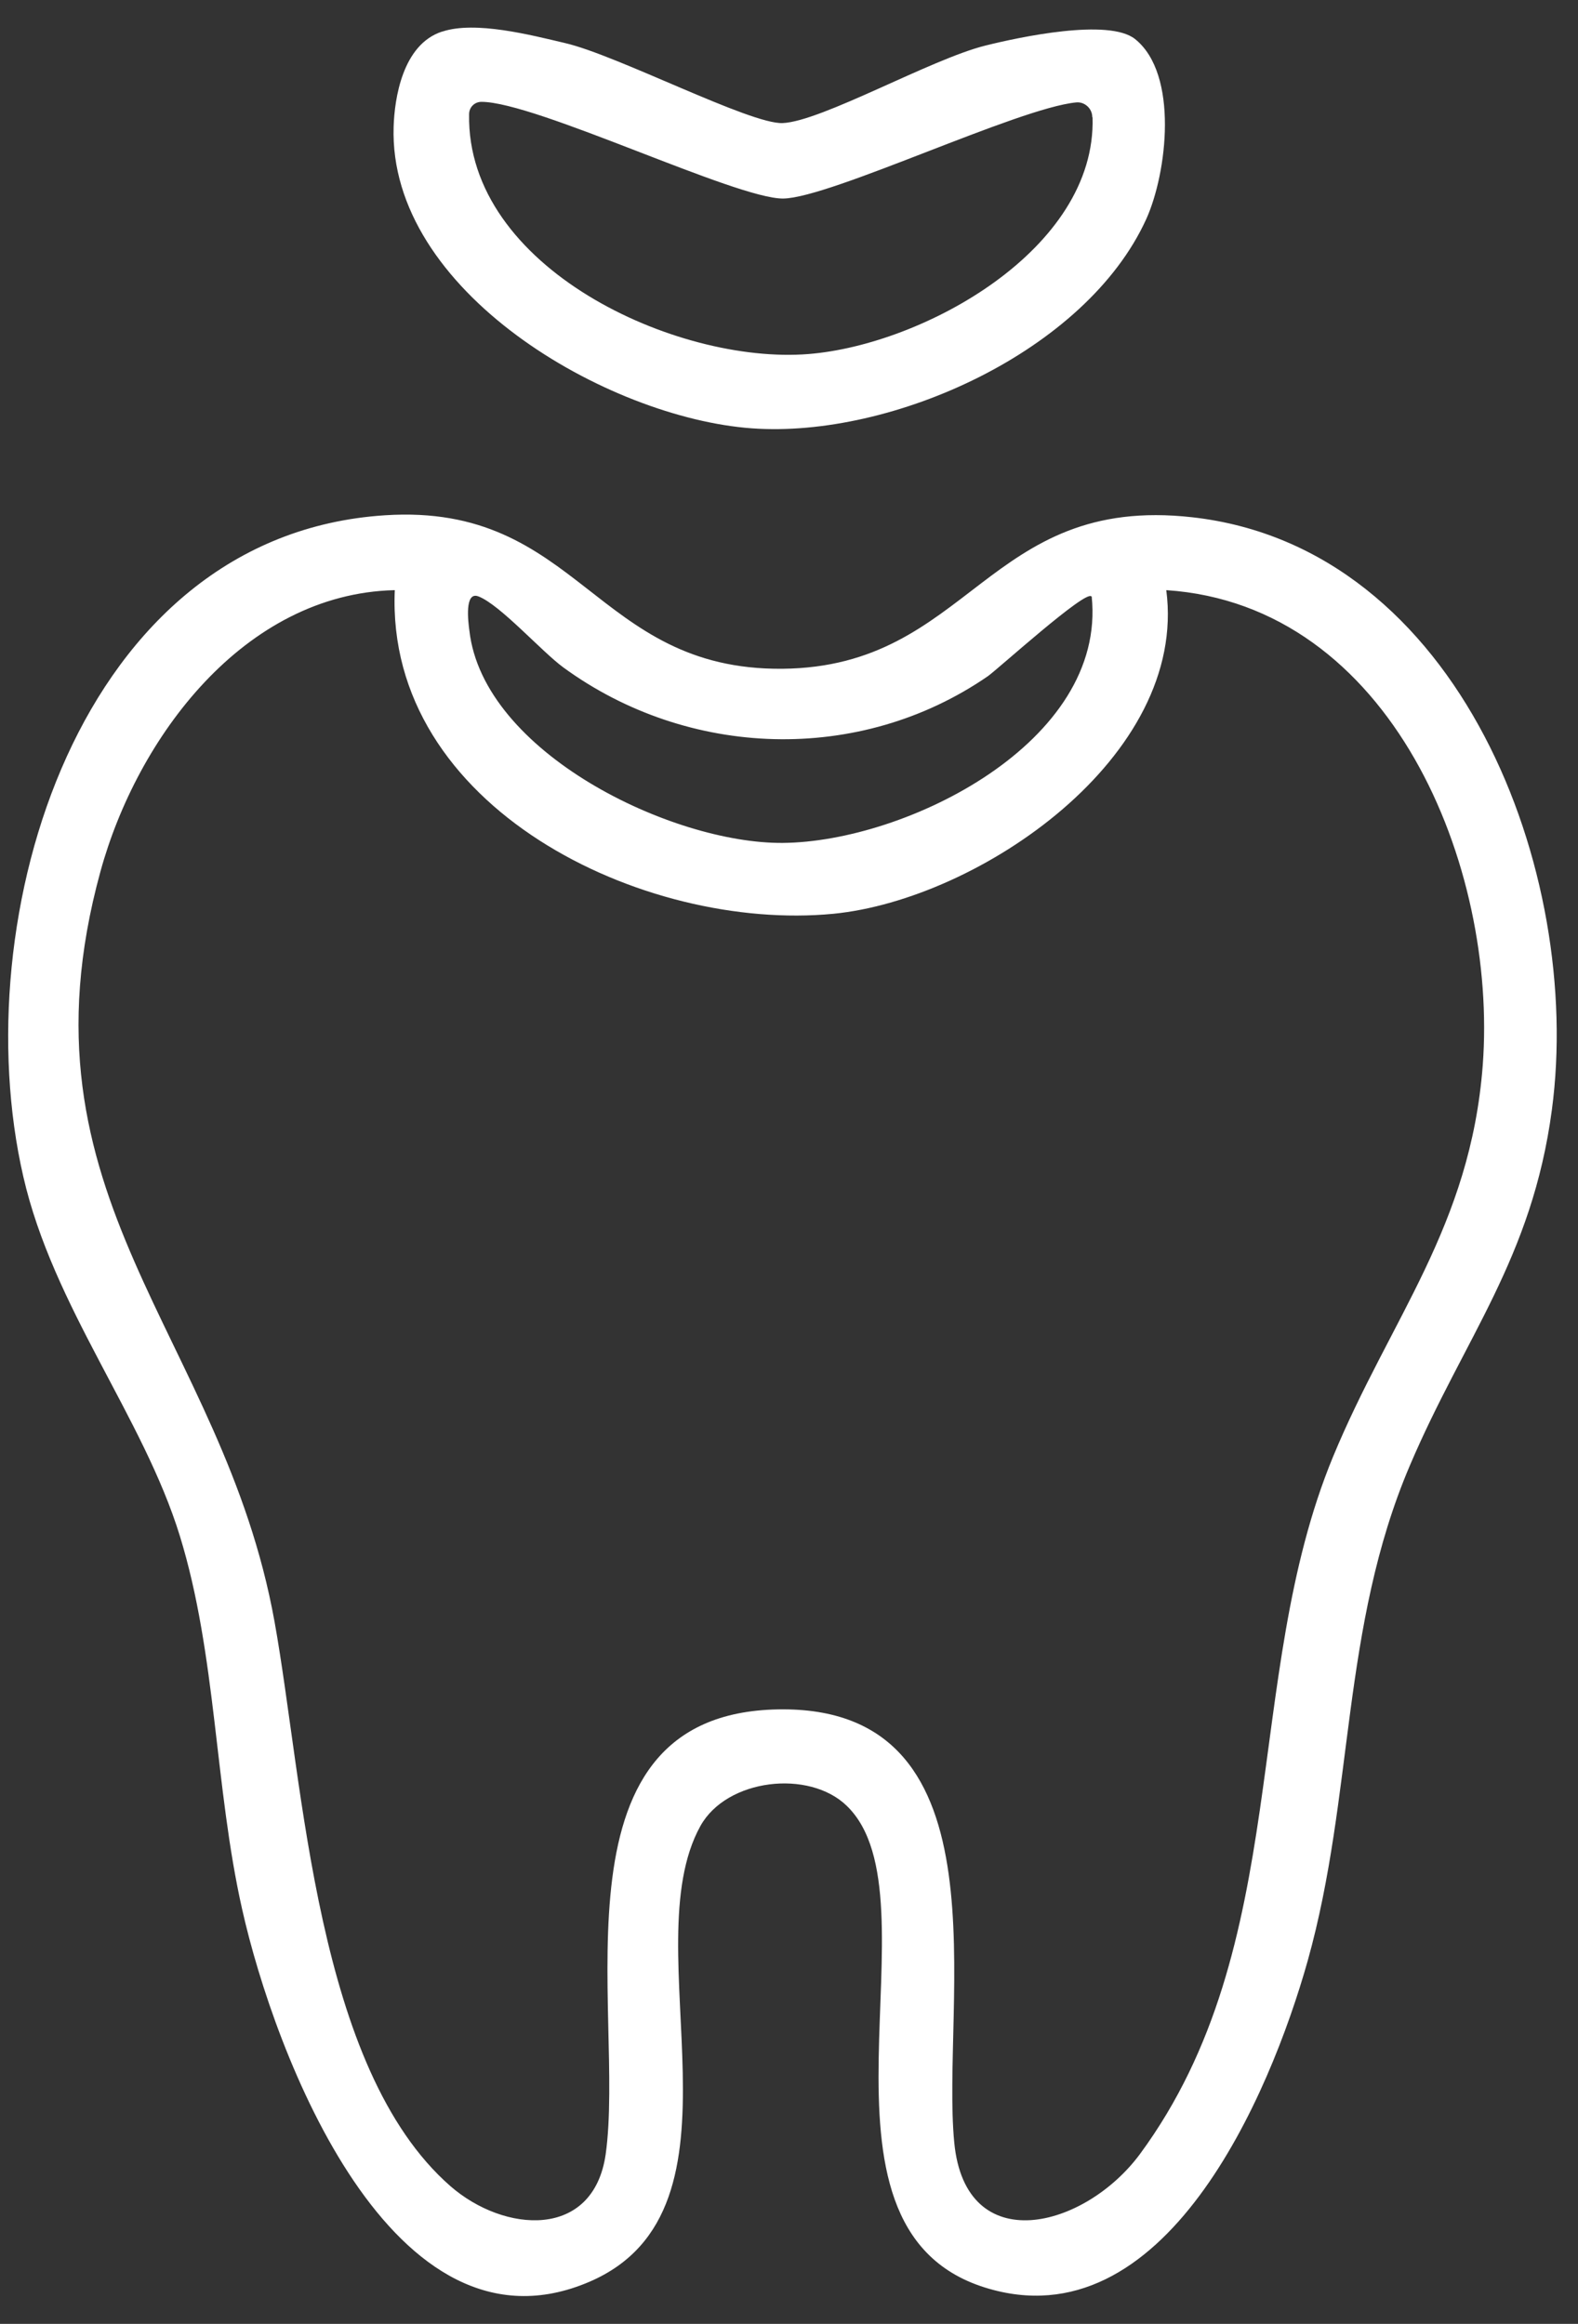
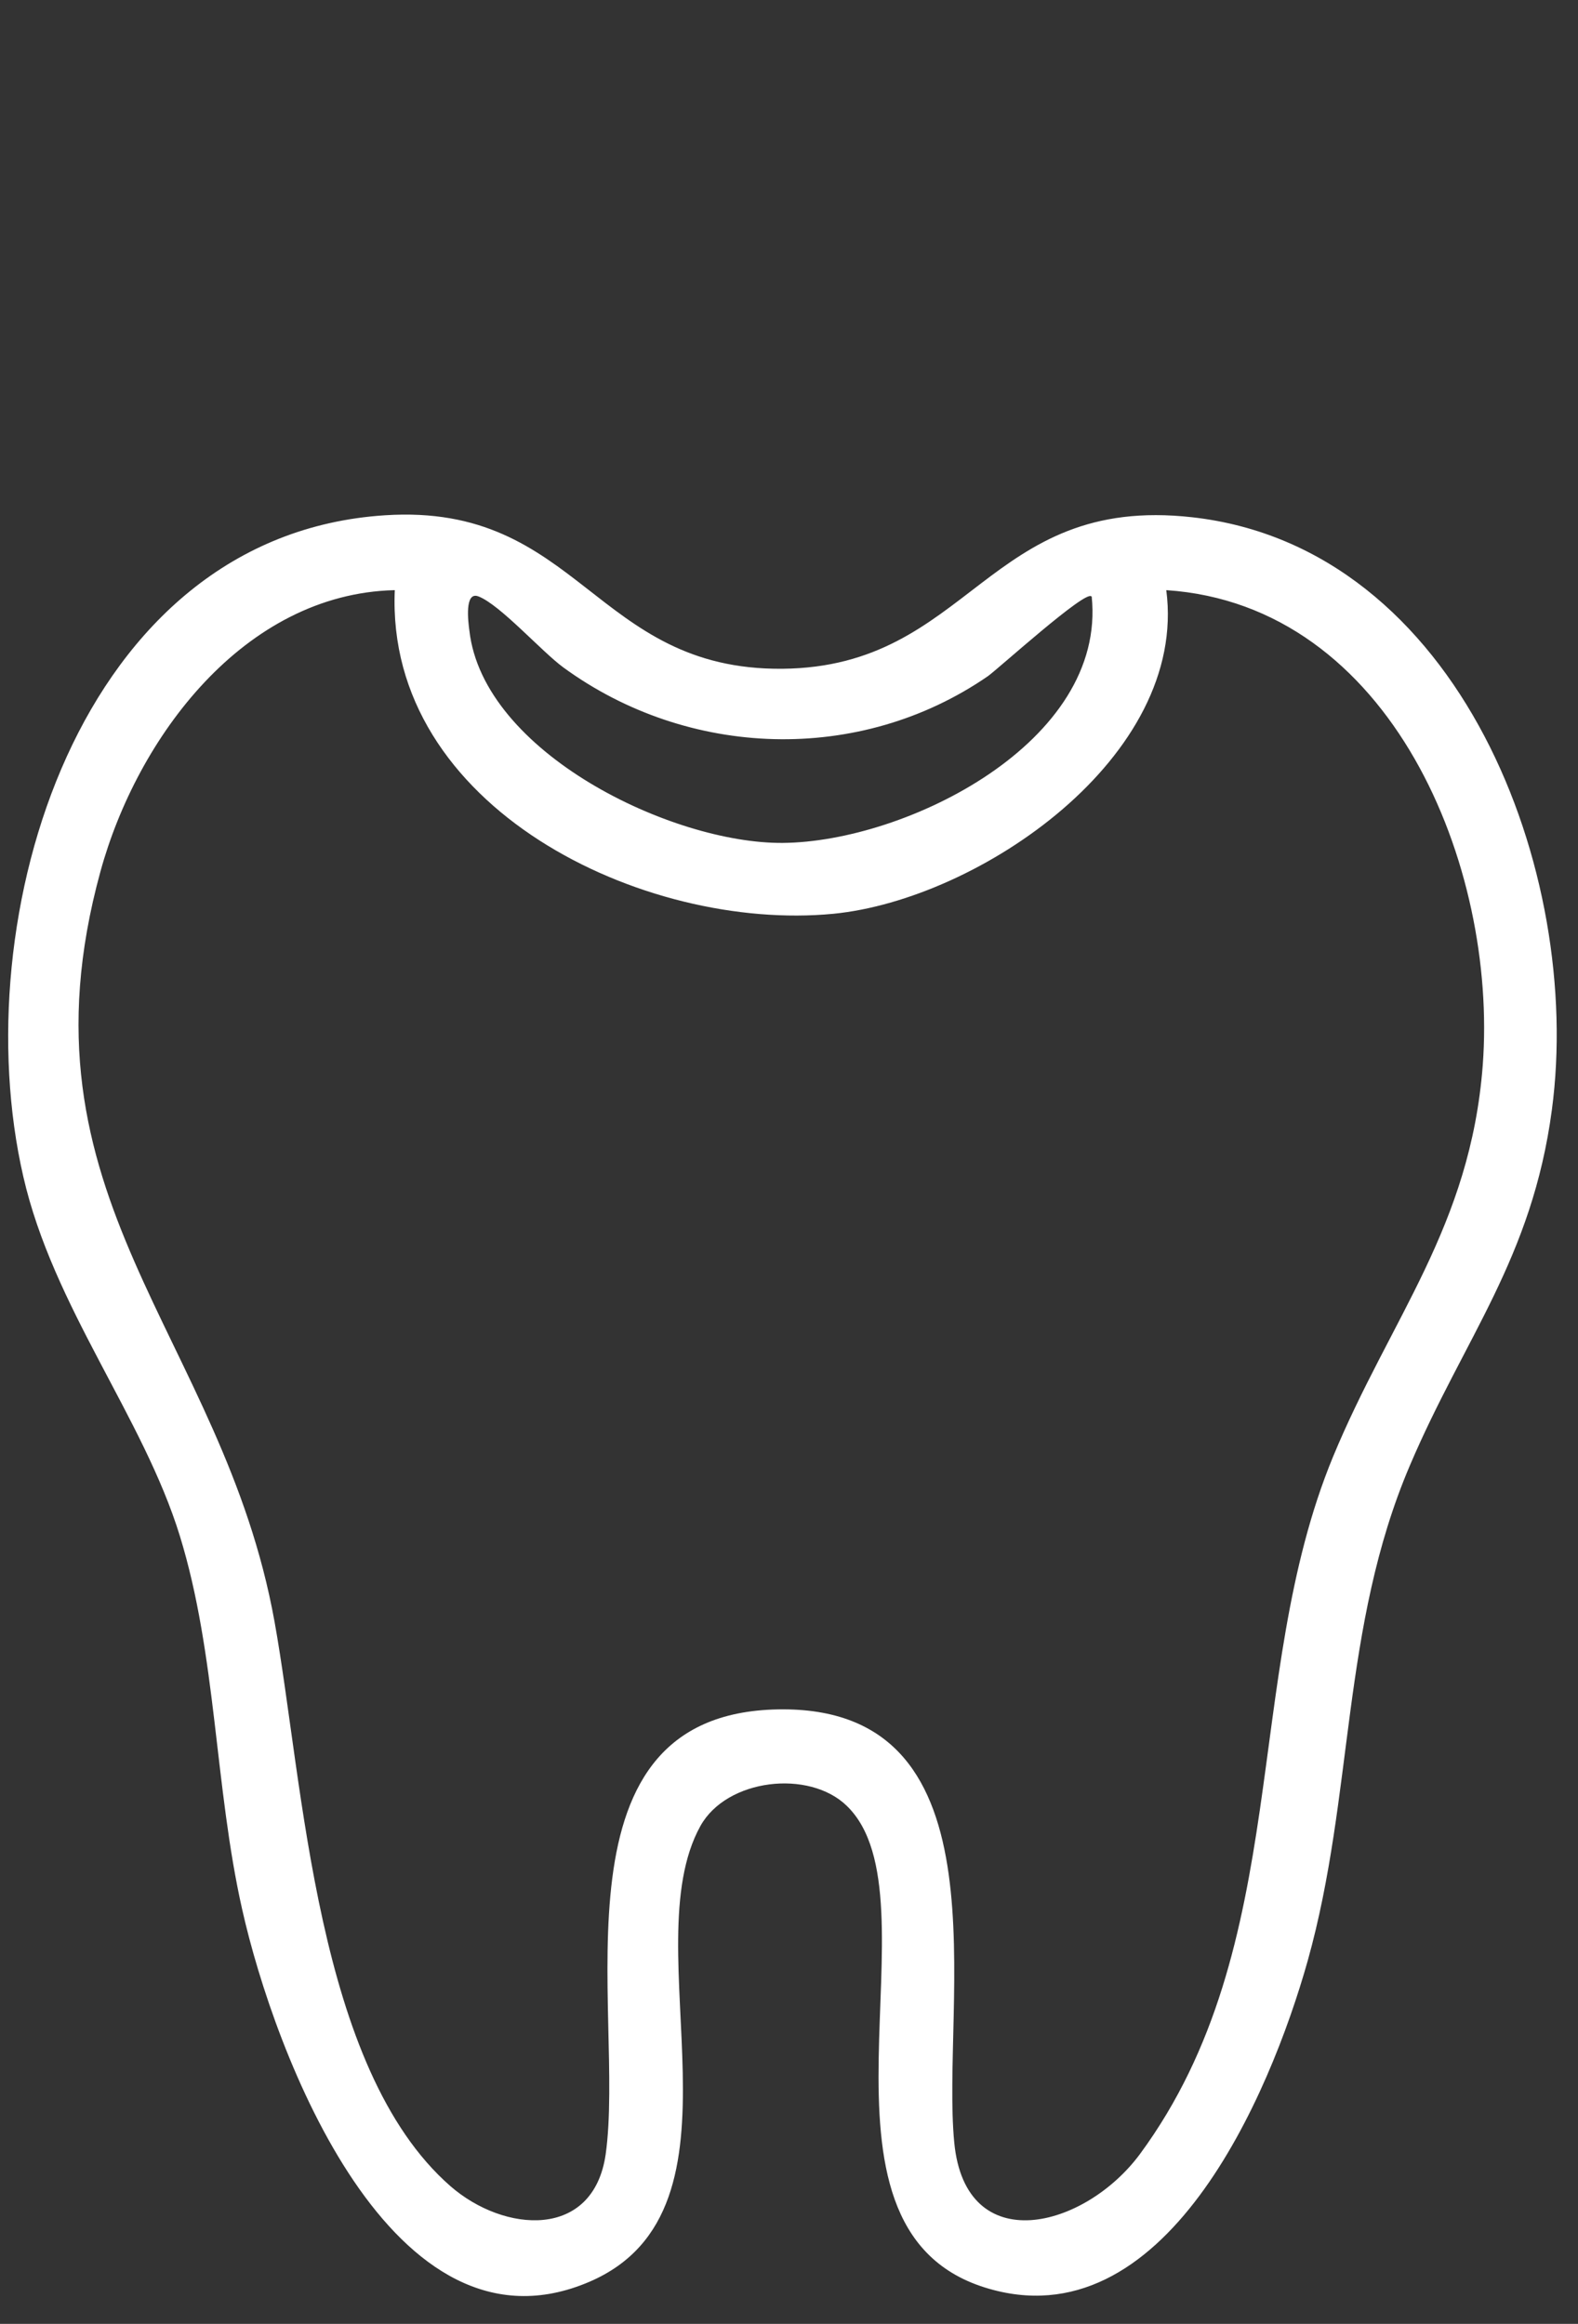
<svg xmlns="http://www.w3.org/2000/svg" width="55" height="81" viewBox="0 0 55 81" fill="none">
  <rect x="0" y="0" width="55" height="81" fill="#333333" stroke="none" />
  <path d="M29.51 62.94C28.2 61.67 25.33 61.99 24.41 63.65C22.05 67.92 26.42 77 20.55 79.53C13.67 82.49 9.56 71.55 8.44 66.55C7.48 62.29 7.55 57.7 6.27 53.54C4.99 49.38 1.85 45.56 0.81 41C-1.25 32.02 2.71 18.65 13.42 17.96C20.2 17.52 20.71 23.37 27.27 23.31C33.83 23.25 34.38 17.22 41.56 18.03C50.89 19.08 55.19 30.43 54.09 38.68C53.4 43.87 51.04 46.62 49.14 51.08C46.73 56.73 47.2 62.55 45.58 68.34C44.26 73.04 40.58 81.7 34.32 79.73C27.56 77.6 32.83 66.16 29.52 62.95L29.51 62.94ZM13.75 20.57C8.5 20.7 4.78 25.71 3.5 30.38C0.37 41.79 7.76 46.49 9.57 56.53C10.59 62.21 11 72.09 15.7 76.2C17.57 77.83 20.68 78.07 21.11 75.09C21.81 70.11 18.96 59.56 27.31 59.58C35.19 59.6 32.79 69.82 33.26 74.68C33.65 78.75 37.81 77.69 39.74 75.07C45.09 67.79 43.27 58.51 46.46 50.78C48.46 45.95 51.25 42.76 51.68 37.13C52.2 30.2 48.5 21.09 40.65 20.57C41.41 26.38 34.13 31.35 29.05 31.85C22.42 32.49 13.43 28.14 13.76 20.57H13.75ZM38.04 20.79C37.85 20.54 34.75 23.35 34.43 23.57C29.96 26.65 23.98 26.44 19.63 23.26C18.88 22.71 17.43 21.08 16.68 20.79C16.18 20.59 16.32 21.69 16.36 21.98C16.84 26.23 23.41 29.41 27.28 29.38C31.58 29.35 38.58 25.87 38.05 20.79H38.04Z" fill="white" />
-   <path d="M15.42 1.1C16.57 0.72 18.5 1.22 19.69 1.5C21.51 1.92 26.15 4.34 27.28 4.29C28.64 4.23 32.45 2.06 34.34 1.59C35.54 1.29 38.64 0.63 39.56 1.36C41.09 2.58 40.68 6.03 39.95 7.64C37.85 12.25 31.09 15.28 26.21 14.93C21.18 14.57 13.53 10.15 13.72 4.41C13.75 3.46 14.02 1.55 15.41 1.1H15.42ZM38.07 4.08C38.07 3.78 37.8 3.54 37.51 3.57C35.49 3.76 28.94 6.9 27.3 6.92C25.66 6.94 18.68 3.55 16.78 3.55C16.54 3.55 16.35 3.74 16.35 3.98C16.25 9.33 23.57 12.71 28.18 12.34C32.18 12.02 38.22 8.69 38.08 4.09L38.07 4.08Z" fill="white" />
</svg>